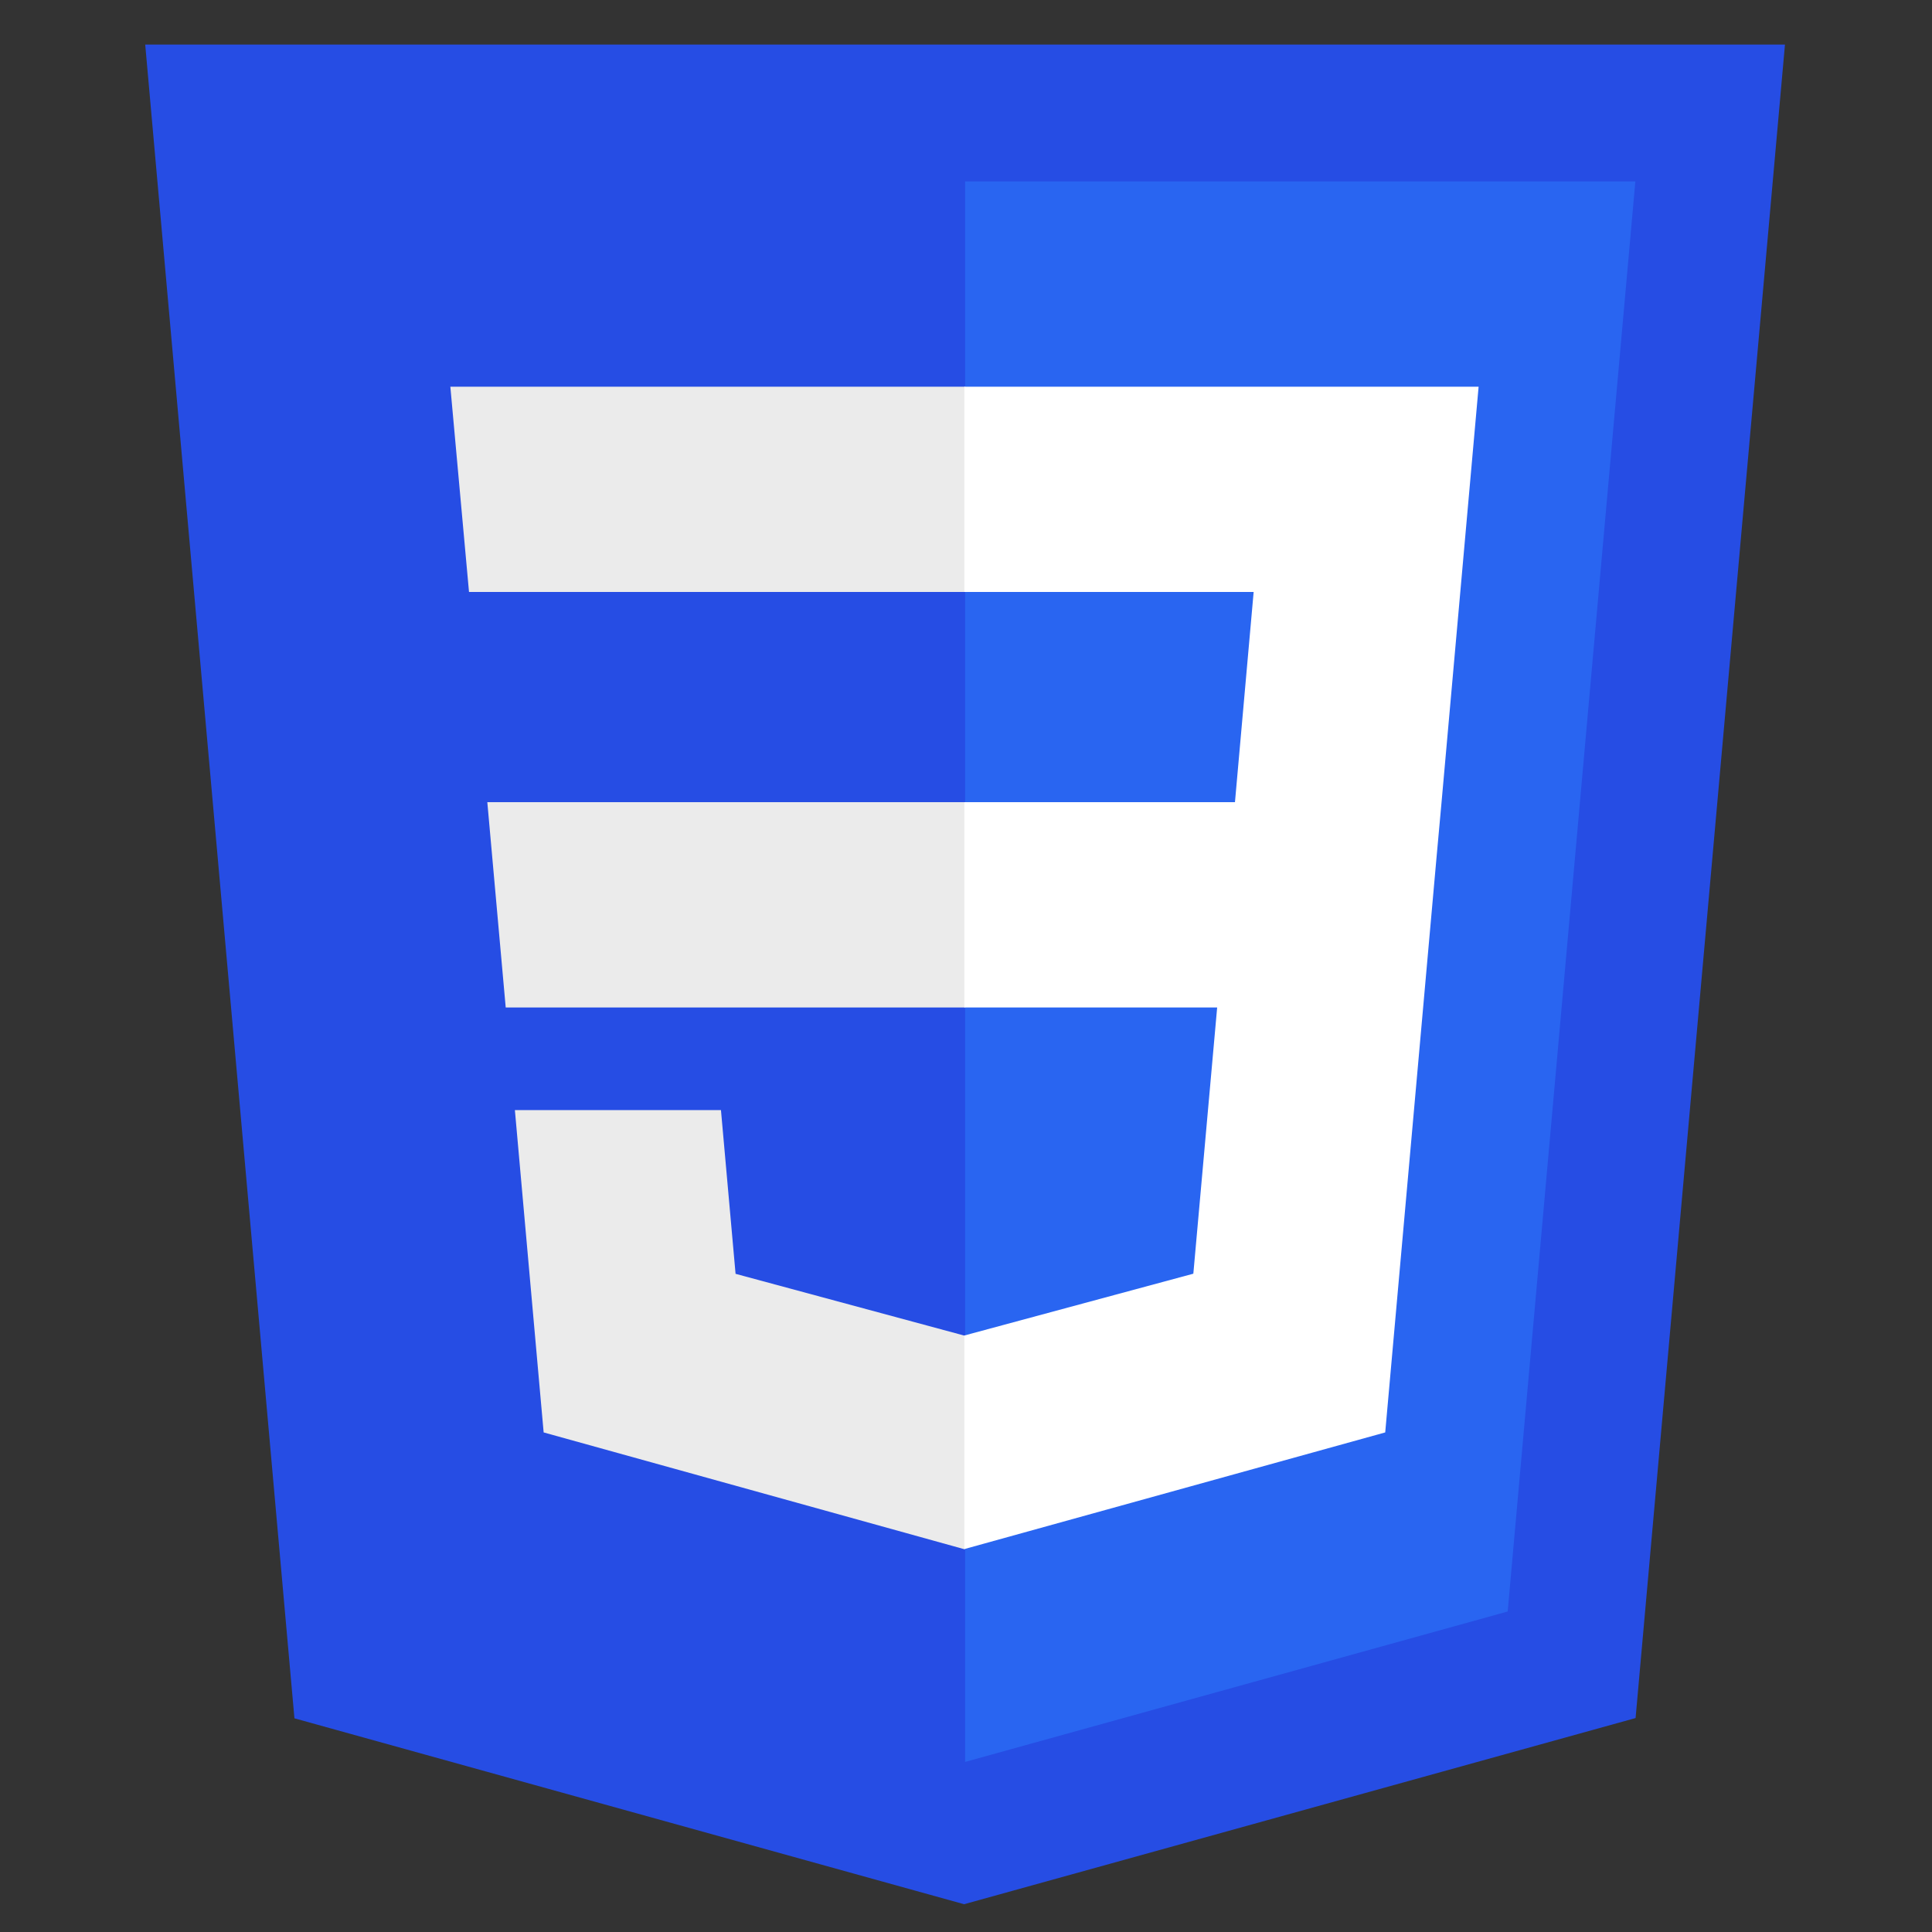
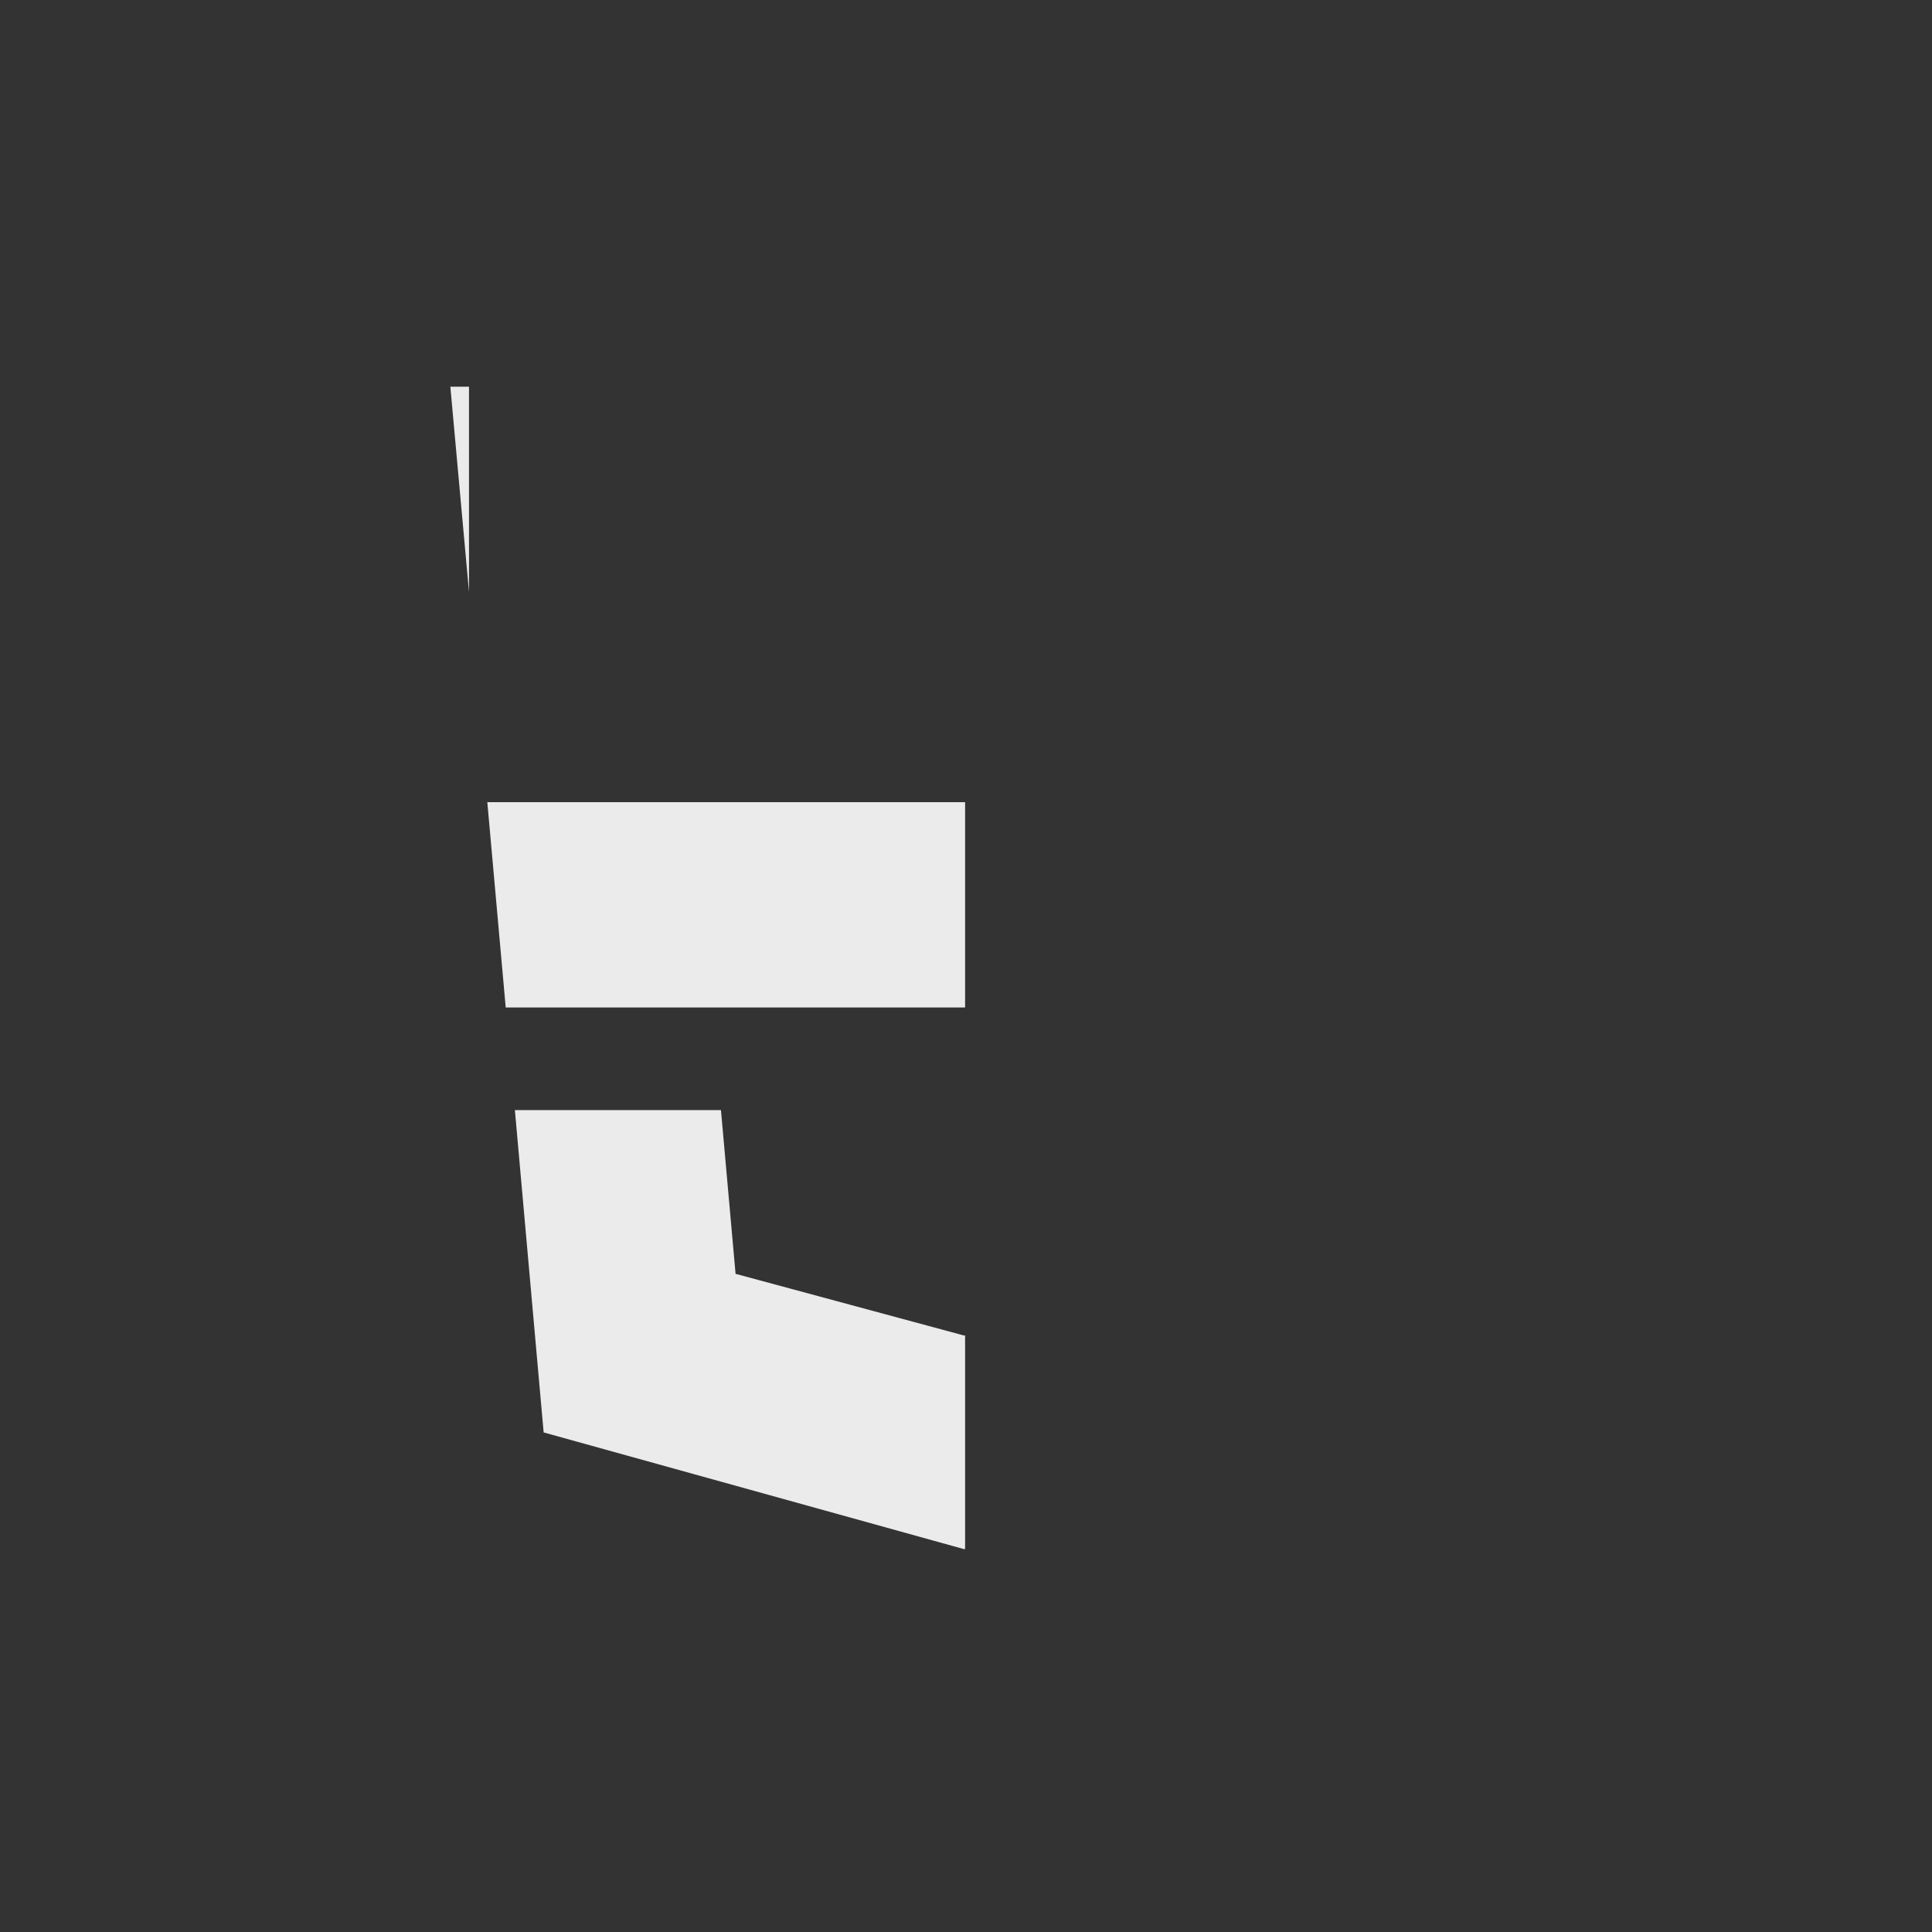
<svg xmlns="http://www.w3.org/2000/svg" xmlns:ns1="http://www.inkscape.org/namespaces/inkscape" width="100" height="100" viewBox="0 0 100 100" id="svg1" xml:space="preserve" ns1:export-filename="javascripts.svg" ns1:export-xdpi="96" ns1:export-ydpi="96">
  <rect x="0" y="0" width="100" height="100" fill="#333333" stroke="none" />
  <defs id="defs1" />
  <g ns1:label="Capa 1" ns1:groupmode="layer" id="layer1">
    <g id="g1" transform="matrix(0.188,0,0,0.188,1.825,2.306)">
-       <path fill="#264de4" d="M 71.357,460.819 30.272,0 H 481.728 L 440.599,460.746 255.724,512 Z" id="path1" />
-       <path fill="#2965f1" d="M 405.388,431.408 440.536,37.678 H 256 v 435.146 z" id="path2" />
-       <path fill="#ebebeb" d="m 124.46,208.59 5.065,56.517 H 256 V 208.59 Z m -5.041,-57.875 H 256 V 94.197 H 114.281 Z M 256,355.372 l -0.248,0.066 -62.944,-16.996 -4.023,-45.076 h -56.736 l 7.919,88.741 115.772,32.14 0.26,-0.073 z" id="path3" />
-       <path fill="#ffffff" d="m 255.805,208.59 v 56.517 H 325.4 l -6.56,73.299 -63.035,17.013 v 58.8 l 115.864,-32.112 0.85,-9.549 13.28,-148.792 1.38,-15.176 10.203,-114.393 H 255.805 v 56.518 h 79.639 L 330.3,208.59 Z" id="path4" />
+       <path fill="#ebebeb" d="m 124.46,208.59 5.065,56.517 H 256 V 208.59 Z m -5.041,-57.875 V 94.197 H 114.281 Z M 256,355.372 l -0.248,0.066 -62.944,-16.996 -4.023,-45.076 h -56.736 l 7.919,88.741 115.772,32.14 0.26,-0.073 z" id="path3" />
    </g>
  </g>
</svg>